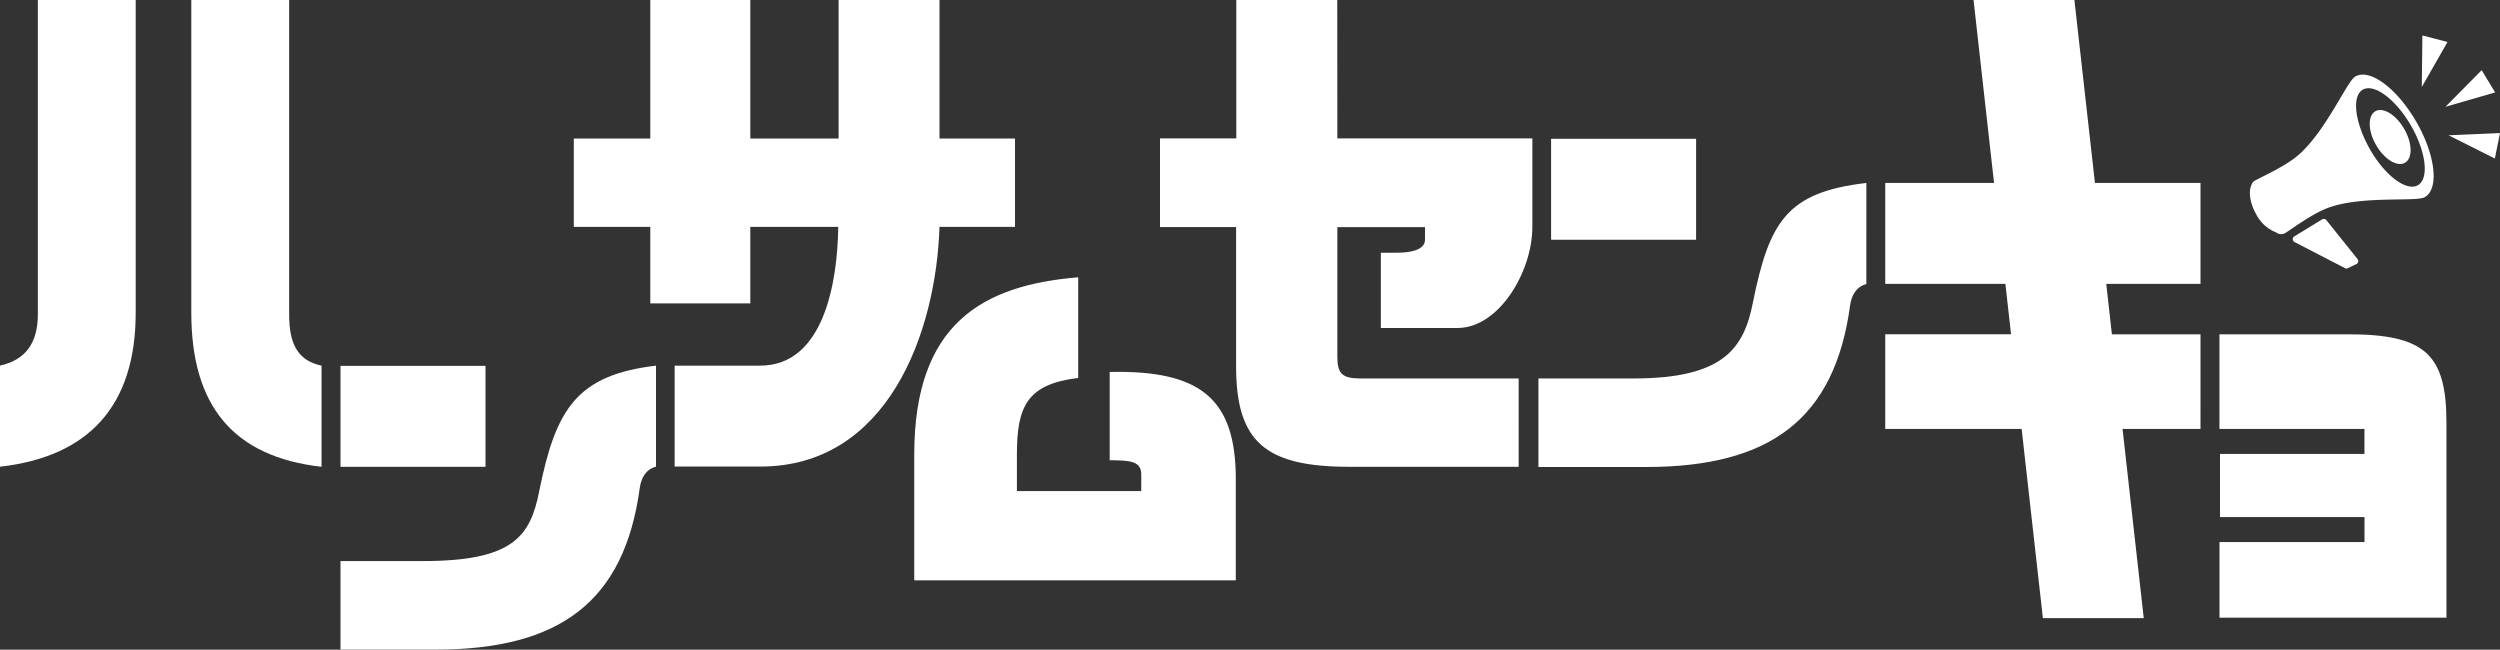
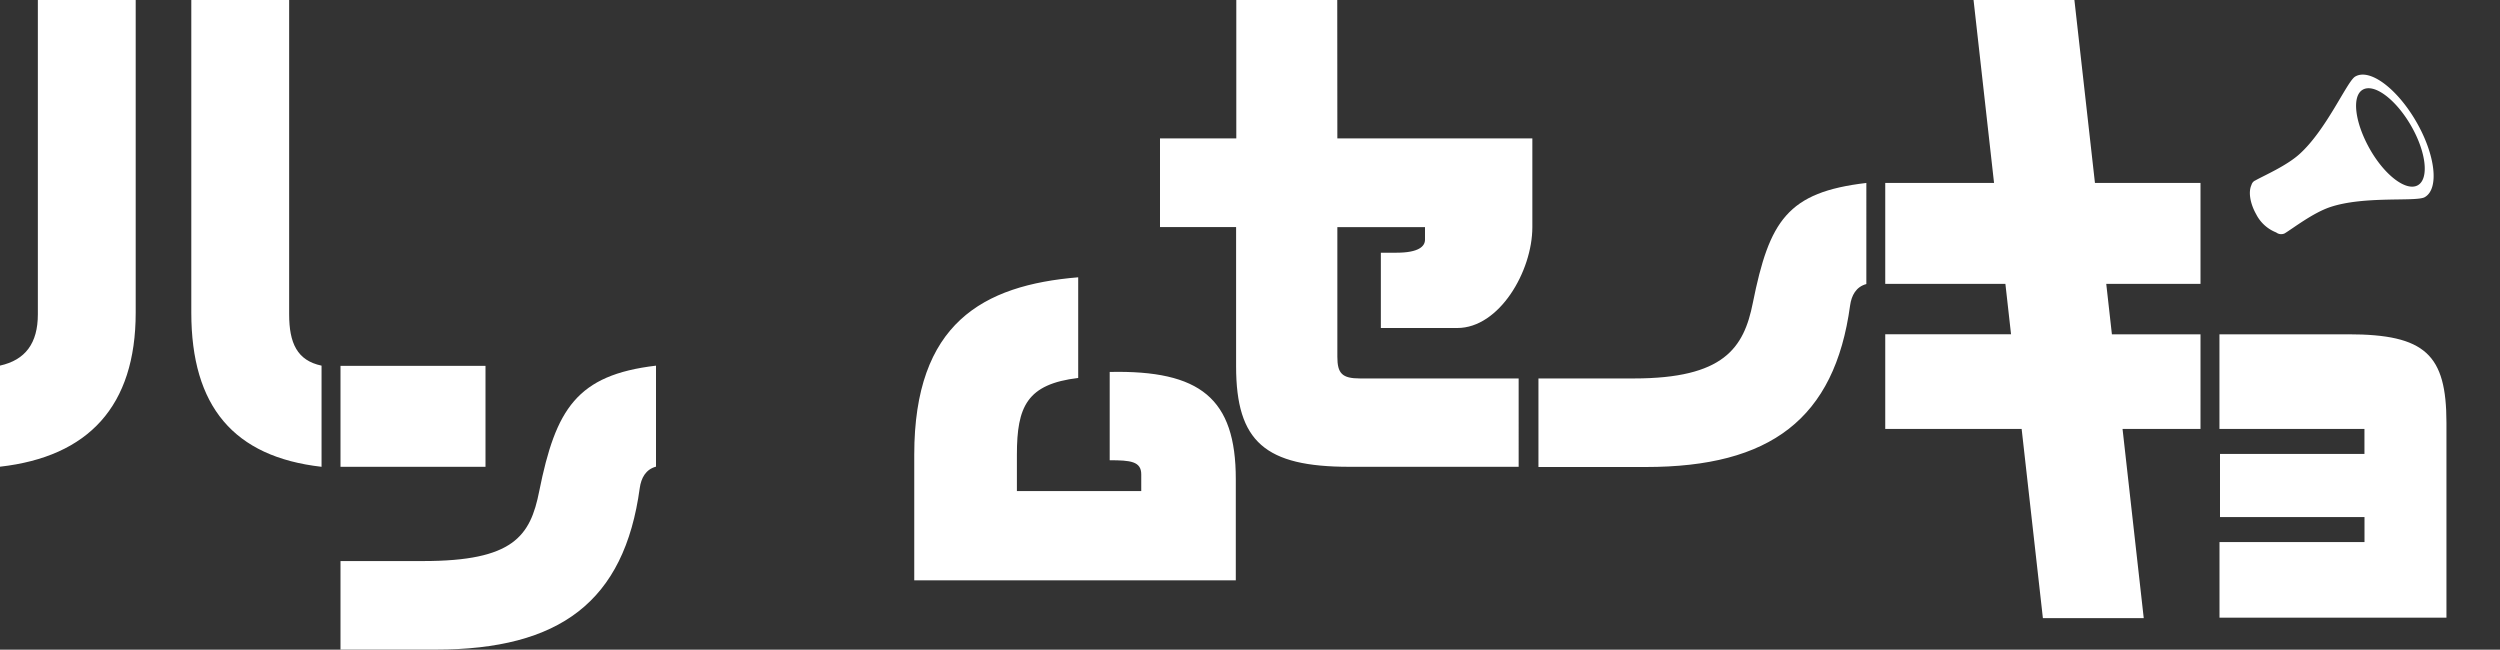
<svg xmlns="http://www.w3.org/2000/svg" id="レイヤー_1" data-name="レイヤー 1" viewBox="0 0 500 129.94">
  <rect x="0" y="0" width="500" height="129.94" fill="#333333" stroke="none" />
  <defs>
    <style>.cls-1,.cls-2{fill:#fff}.cls-1{fill-rule:evenodd}</style>
  </defs>
  <path class="cls-1" d="M57.83 62.87V0H38.26v62.52c0 18.76 8.48 28.84 26.05 30.84V73.13c-4.87-1.03-6.48-4.49-6.48-10.26zM7.57 62.87C7.57 68.64 5.08 72 0 73.12v20.22c17.65-2 27.14-12.06 27.14-30.82V0H7.57zM107.85 98.21c-1.78 9.06-5.22 14-23.21 14H68.1v17.71h19c24.85 0 37.76-9.57 40.85-32.31.28-2 1.19-3.73 3.25-4.28v-20.2c-15.84 1.87-20.05 8.66-23.35 25.08z" />
  <path class="cls-2" d="M68.1 73.17h29v20.19h-29z" />
-   <path class="cls-1" d="M203 45.37V27.71h-15.1V0h-20.18v27.71h-17.66V0h-20v27.71h-15.3v17.66h15.3v15.31h20V45.37h17.59c-.14 10.75-2.74 27.76-15.64 27.76h-17.08v20.18h17.15c25.45 0 35.13-26.71 35.82-47.94z" />
  <path class="cls-1" d="M221.94 74.39v17.66c4.12 0 6.31.21 6.31 2.82v3.34h-24.87v-7.29c0-9.61 2-14.09 12.26-15.33V55.46c-19.09 1.58-32.79 9.22-32.79 35.46v25.15h64.31V95.83c0-16.14-7.09-21.83-25.22-21.44zM267.45 0h-20.19v27.68H232v17.74h15.22v27.85c0 15.11 5.84 20.09 22.66 20.09h33.85V75.69H272c-3.57 0-4.53-1-4.53-4.32V45.42H285v2.52c0 1.31-1.23 2.6-5.69 2.6h-3.14V65.6h15.3c8.37 0 15-11.32 15-20.18V27.68h-39zM414.88 0h-20.17l4.1 36.59h-21.76v20.18h24.03l1.13 10.09h-25.16v18.93h27.28l4.25 37.84h20.17l-4.24-37.84h15.59V66.86h-17.72l-1.13-10.09h18.85V36.59h-21.11L414.88 0zM469.63 66.86h-25.74v18.93h29v5H444v12.62h28.9v5h-29v15.13h45.39V84.53c-.01-13.6-4.2-17.67-19.66-17.67zM350.57 60.56c-1.79 9.06-5.82 15.13-23.81 15.13h-19.07V93.4h21.48c24.85 0 37.76-9.57 40.85-32.31.28-2 1.19-3.73 3.25-4.28V36.59c-15.79 1.85-19.4 7.55-22.7 23.97z" />
-   <path class="cls-2" d="M310.22 27.76h29v20.19h-29z" />
-   <path class="cls-1" d="M464.4 43.89l-5.54 3.39a.65.65 0 00-.31.58.64.64 0 00.35.55l10.1 5.22a.6.6 0 00.58 0l1.71-.83a.65.65 0 00.35-.44.64.64 0 00-.13-.55L465.25 44a.65.65 0 00-.85-.11z" />
-   <path class="cls-1" d="M451.24 42.86a7.6 7.6 0 004 3.63 1.63 1.63 0 001.69.19c1.66-1 5.62-4.09 9.1-5.26 6.88-2.31 17.34-1 18.94-2 2.9-1.67 2.13-8.43-1.73-15.1s-9.32-10.72-12.21-9c-1.61.93-5.75 10.69-11.18 15.54-2.59 2.32-7 4.23-8.77 5.22l-.18.09a1.4 1.4 0 00-.61.83c-.64 1.37-.29 3.66.95 5.86zm21.31-24.92c2.28-1.31 6.59 1.9 9.64 7.17s3.66 10.62 1.39 11.93-6.58-1.9-9.58-7.17-3.72-10.62-1.45-11.93z" />
-   <path class="cls-1" d="M481 32.55c1.56-.9 1.48-3.93-.16-6.77s-4.23-4.43-5.78-3.53-1.48 3.93.16 6.77 4.21 4.42 5.78 3.53zM484.48 7.09l-.12 10.31 5.14-9-5.02-1.31zM489.72 27.06l9.25 4.64 1.03-5.09-10.28.45zM499.03 18.48l-2.7-4.44-7.24 7.32 9.94-2.88z" />
+   <path class="cls-1" d="M451.24 42.86a7.6 7.6 0 004 3.63 1.63 1.63 0 001.69.19c1.66-1 5.62-4.09 9.1-5.26 6.88-2.31 17.34-1 18.94-2 2.9-1.67 2.13-8.43-1.73-15.1s-9.32-10.72-12.21-9c-1.61.93-5.75 10.69-11.18 15.54-2.59 2.32-7 4.23-8.77 5.22l-.18.09a1.4 1.4 0 00-.61.83c-.64 1.37-.29 3.66.95 5.86zm21.31-24.92c2.28-1.31 6.59 1.9 9.64 7.17s3.66 10.62 1.39 11.93-6.58-1.9-9.58-7.17-3.72-10.62-1.45-11.93" />
</svg>